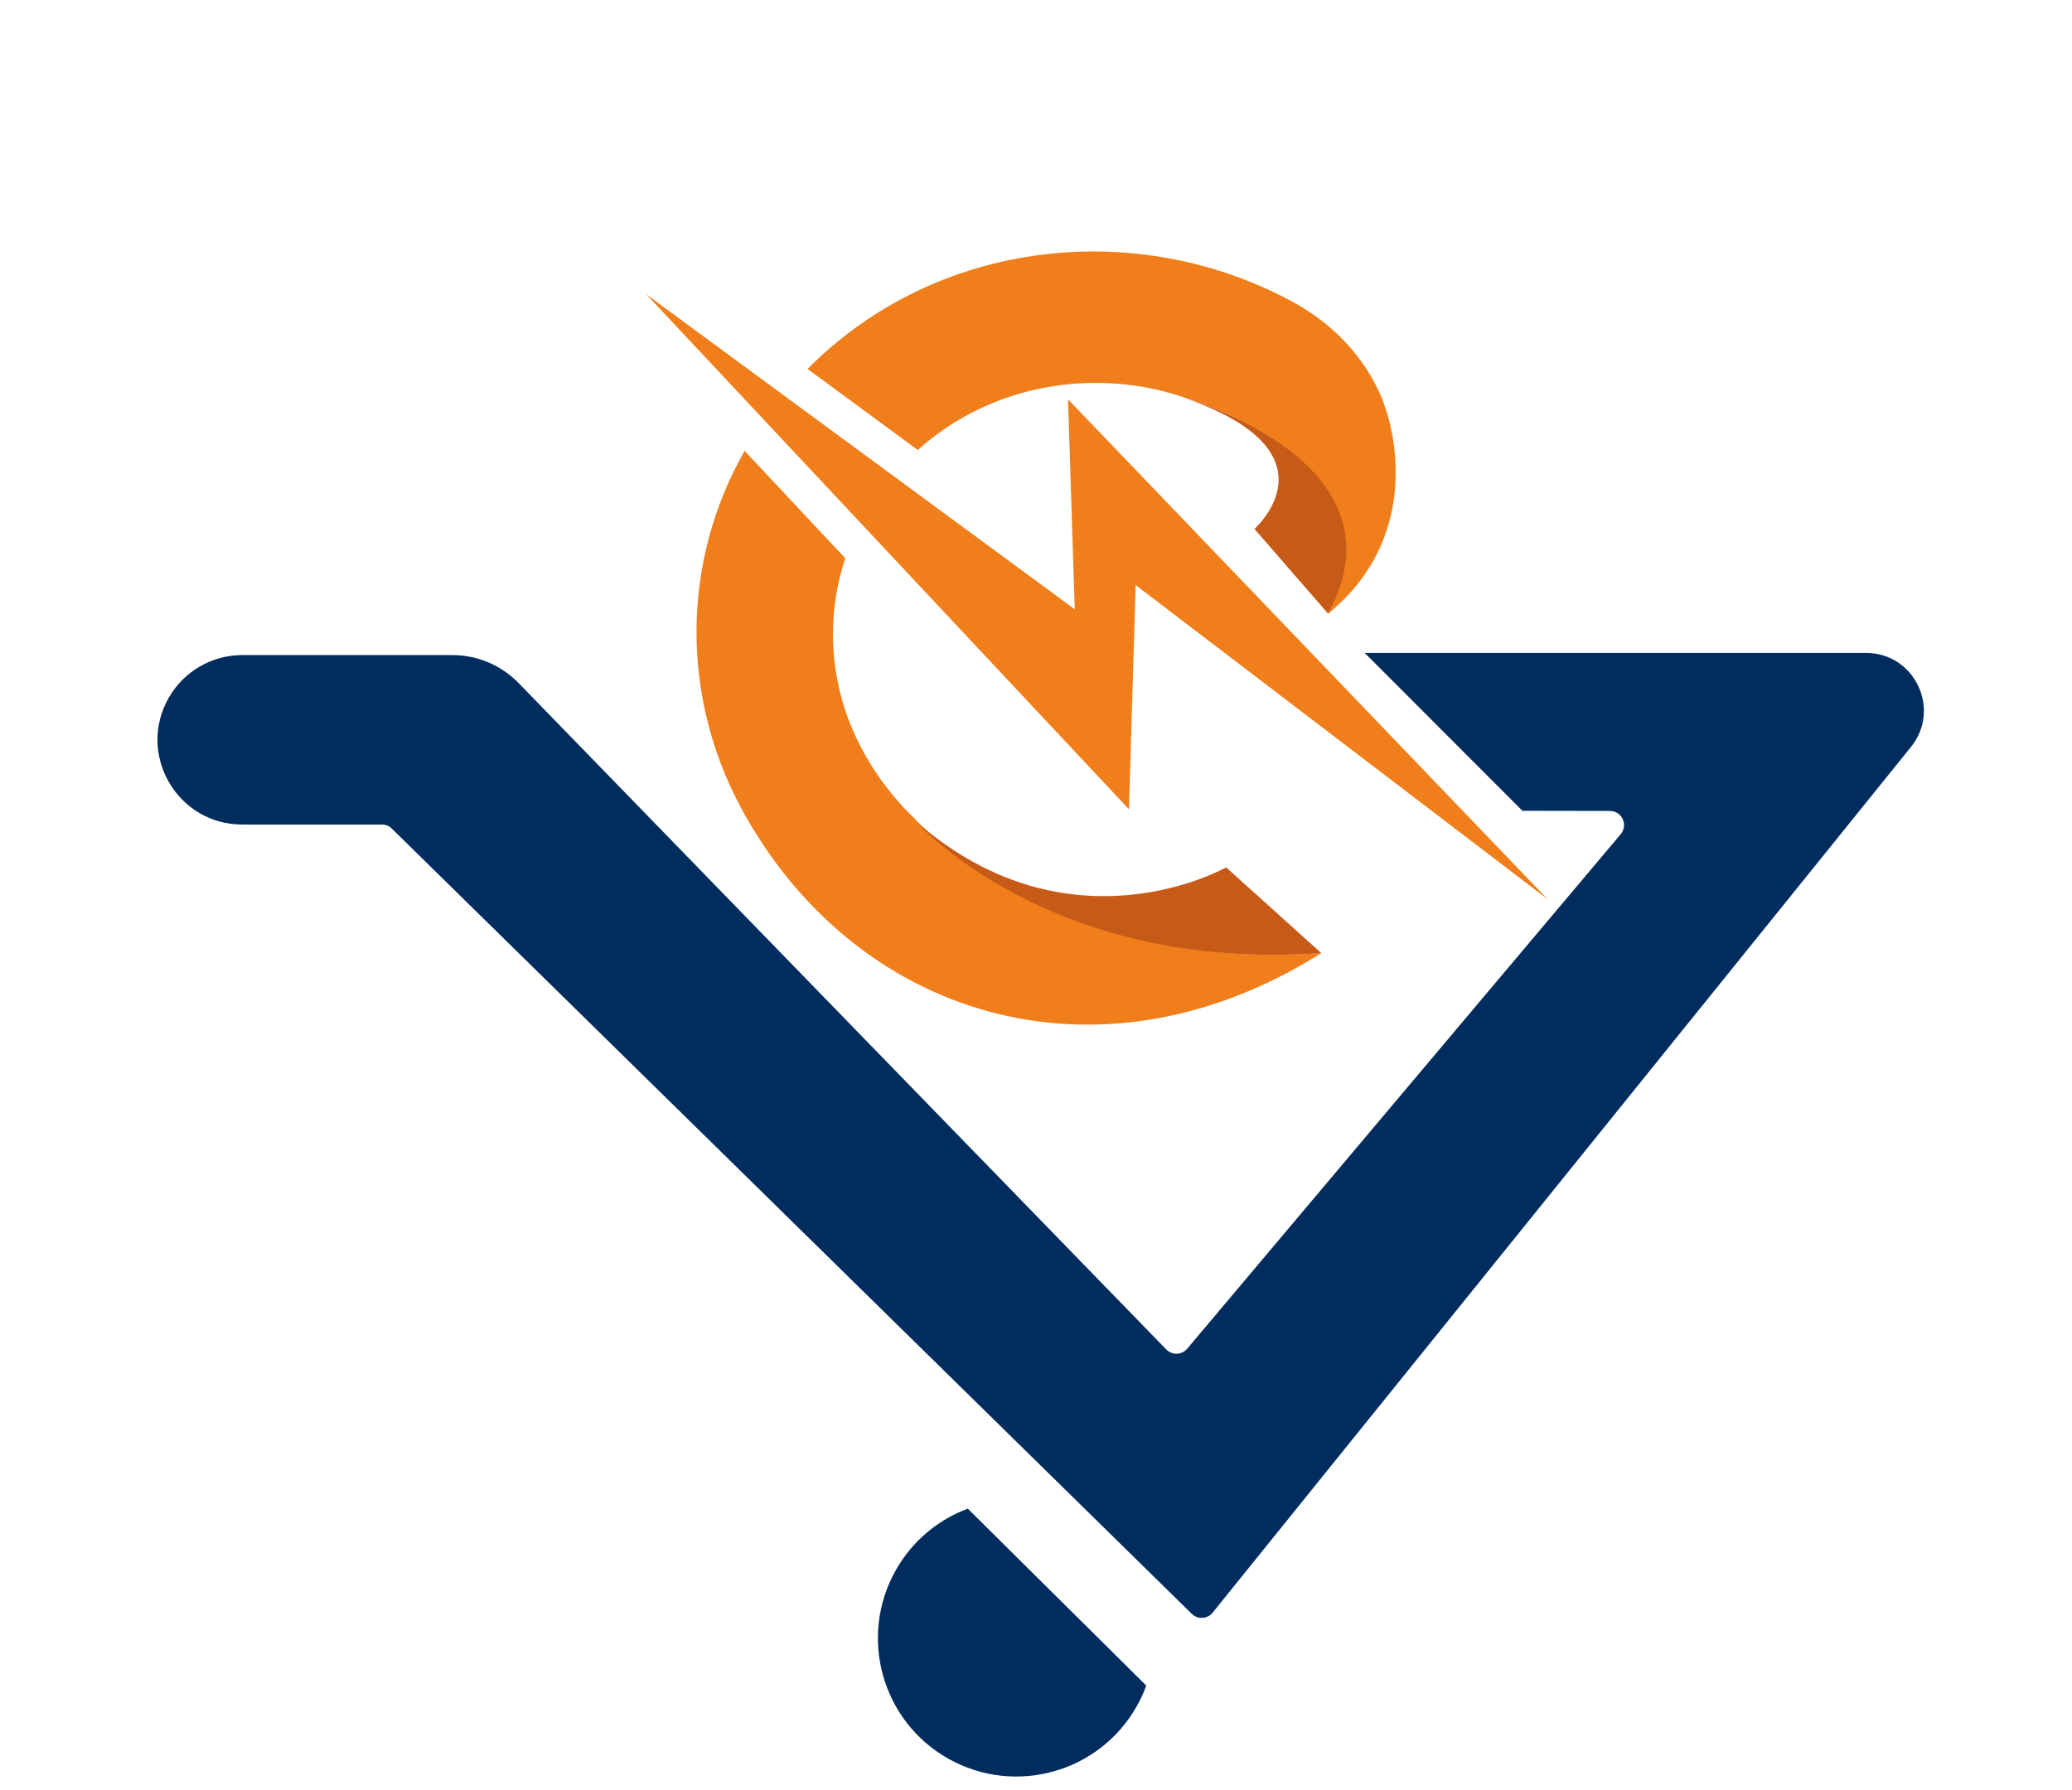
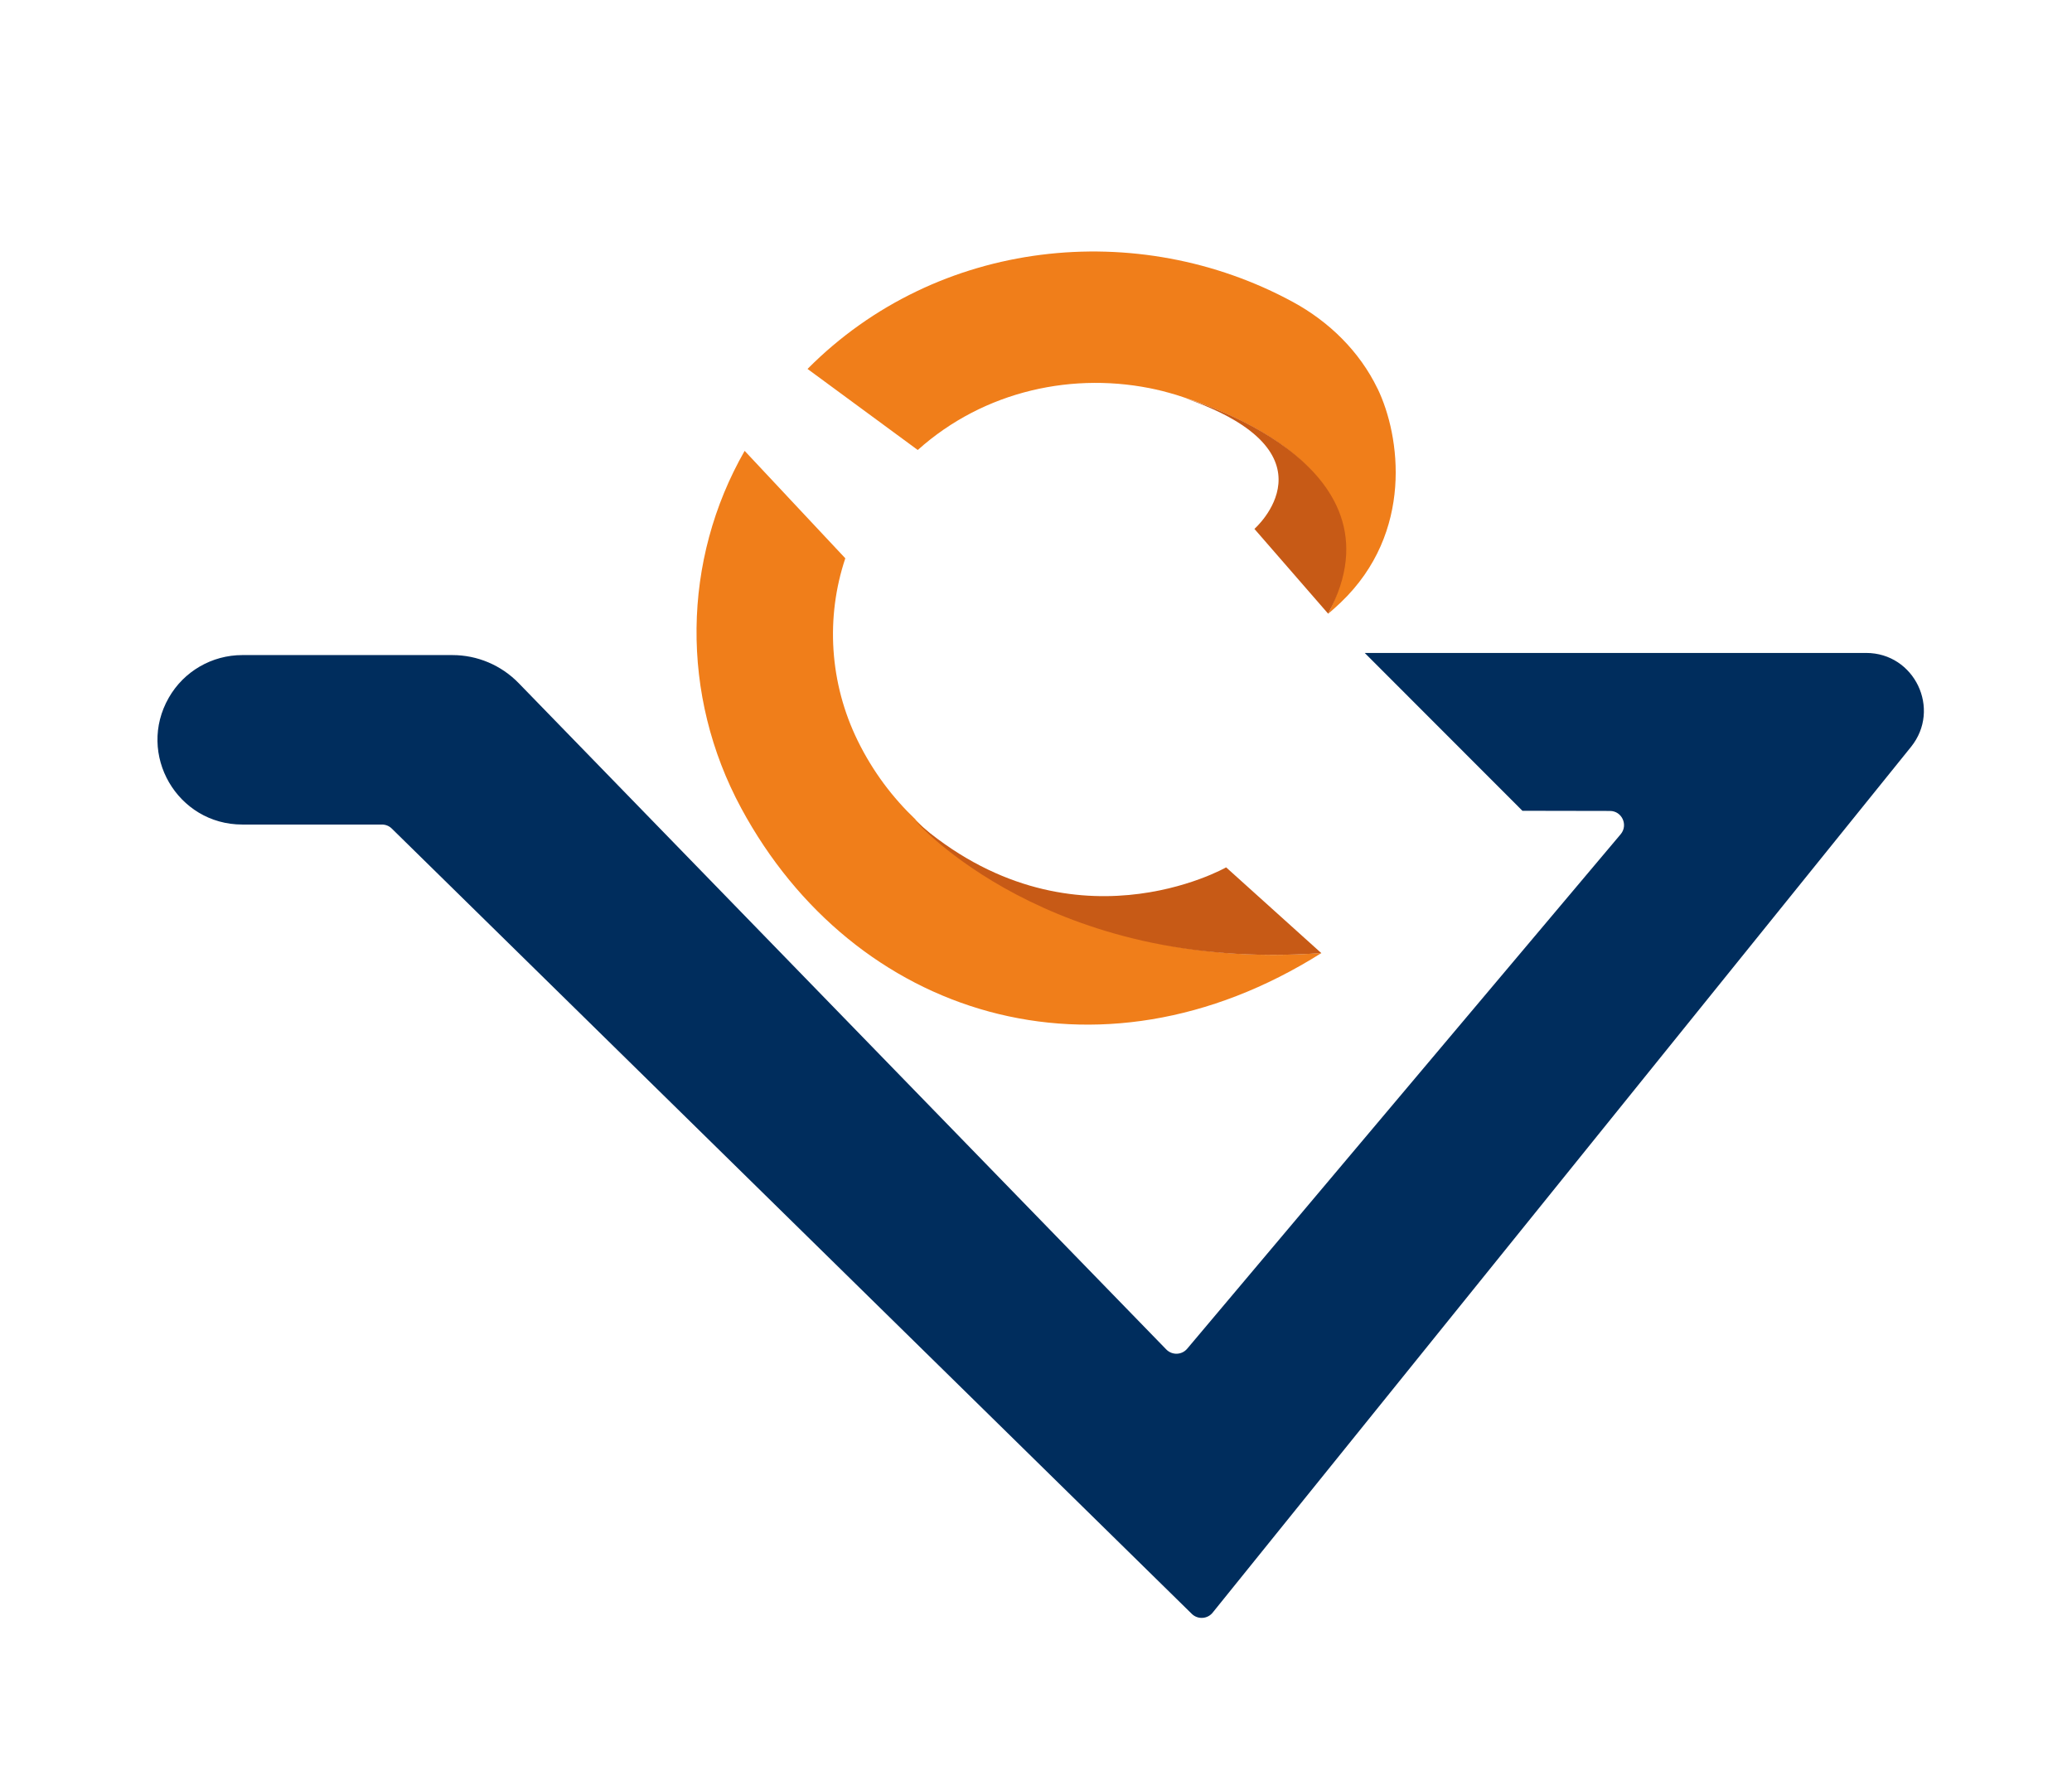
<svg xmlns="http://www.w3.org/2000/svg" xmlns:ns1="https://boxy-svg.com" id="katman_2" data-name="katman 2" viewBox="0 0 480.95 415.56">
  <defs>
    <style>
      .cls-1 {
        fill: none;
      }

      .cls-2 {
        fill: #c75a16;
      }

      .cls-3 {
        fill: #002d5d;
      }

      .cls-4 {
        fill: #f07e1a;
      }
    </style>
    <ns1:export>
      <ns1:file format="svg" excluded="true" />
      <ns1:file format="svg" path="Untitled 2.svg" />
    </ns1:export>
  </defs>
  <g id="katman_1" data-name="katman 1" transform="matrix(1.834, 0, 0, 1.834, -194.119, -0.002)" style="">
    <g>
      <g>
-         <path class="cls-3" d="M228.34,190.96c-3.74,1.4-7.02,4.06-9.13,7.81-4.74,8.43-1.76,19.11,6.67,23.85,8.43,4.74,19.11,1.76,23.85-6.67.48-.84.87-1.71,1.19-2.59l-22.59-22.4Z" />
        <g />
        <g />
        <path class="cls-3" d="M342.03,82.65h-63.46l19.96,19.98,11.08.02c1.51,0,2.33,1.78,1.36,2.94l-54.87,65.13c-.68.81-1.91.85-2.65.09l-81.97-84.35c-2.2-2.26-5.22-3.54-8.37-3.54h-26.6c-3.84,0-7.39,2.05-9.3,5.39-4.1,7.15,1.06,16.06,9.3,16.06h17.67c.47,0,.92.18,1.25.51l101.25,99.4c.75.74,1.98.67,2.64-.15l88.39-109.59c3.85-4.78.45-11.89-5.68-11.89Z" />
-         <polygon class="cls-4" points="187.64 37.25 248.73 102.44 249.58 74.06 301.7 113.81 241.02 50.55 241.87 77.12 187.64 37.25" />
        <path class="cls-1" d="M255.55,50.25c-.58-.19-1.17-.37-1.76-.54.49.14,1.08.32,1.76.54Z" />
        <path class="cls-4" d="M280.19,49.19c-2.27-4.7-6.12-8.47-10.7-10.96-19.59-10.65-44.98-8.11-61.44,8.47l13.95,10.26c8.41-7.54,19.83-10,30.32-7.62h.02s.54.12,1.46.38c.59.16,1.18.34,1.76.54,7.86,2.54,26.79,10.58,18.39,27.43.54-.46,1.07-.94,1.6-1.44,9.25-8.85,7.53-21.09,4.65-27.05Z" />
        <path class="cls-4" d="M252.3,49.33c.5.11.99.25,1.48.38-.92-.26-1.46-.39-1.46-.39h-.02Z" />
        <path class="cls-1" d="M273.11,121.78c-.16.17-.33.34-.51.5.19-.15.35-.33.51-.5Z" />
        <path class="cls-1" d="M237.34.35c.56-.11,1.18-.23,1.82-.34,0,0-.68-.09-1.82.34Z" />
        <path class="cls-4" d="M221.72,103.75v-.02c-2.88-2.74-5.39-6.04-7.31-9.95-3.59-7.32-4.08-15.62-1.58-23.11l-12.74-13.6c-7.92,13.84-8.17,30.91-.43,45.24,14.19,26.29,45.01,36.24,73.44,18.32-33.67,2.57-51.39-16.88-51.39-16.88Z" />
        <path class="cls-2" d="M264.61,66.95s10.99-9.66-8.7-16.52c0,0,28.46,8.01,18.03,27.25l-9.33-10.73Z" />
      </g>
-       <path class="cls-2" d="M221.75,103.96s16.88,19.19,51.32,16.68l-12.04-10.85s-19.75,11.27-39.28-5.83Z" />
+       <path class="cls-2" d="M221.75,103.96s16.88,19.19,51.32,16.68l-12.04-10.85s-19.75,11.27-39.28-5.83" />
    </g>
  </g>
</svg>